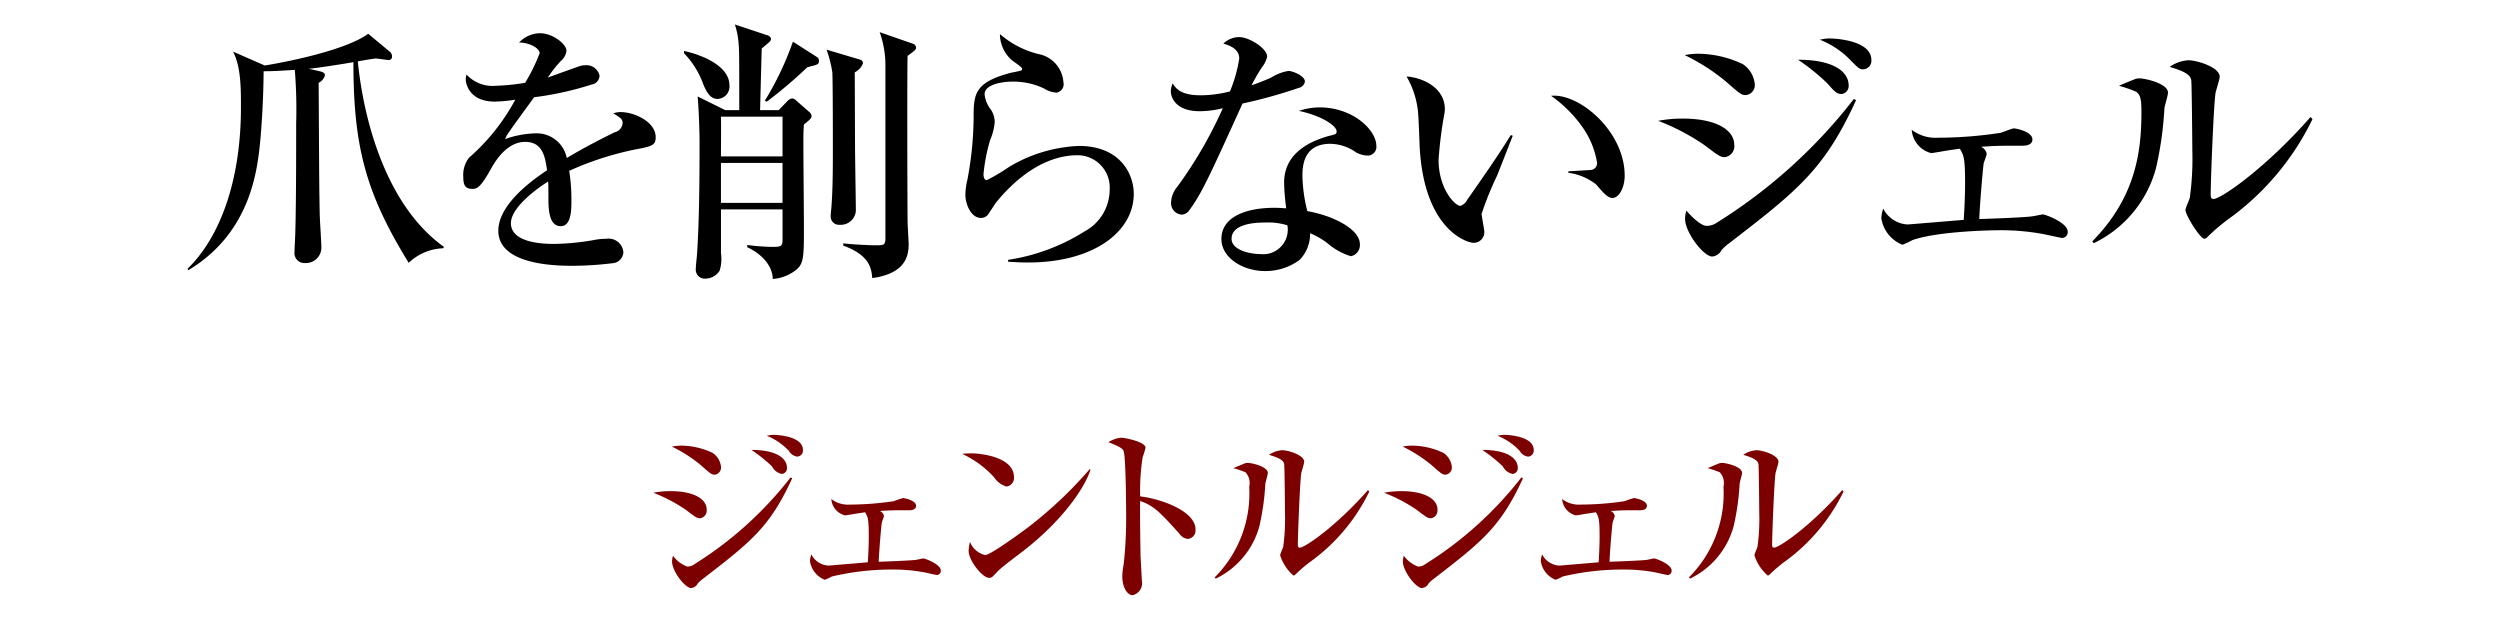
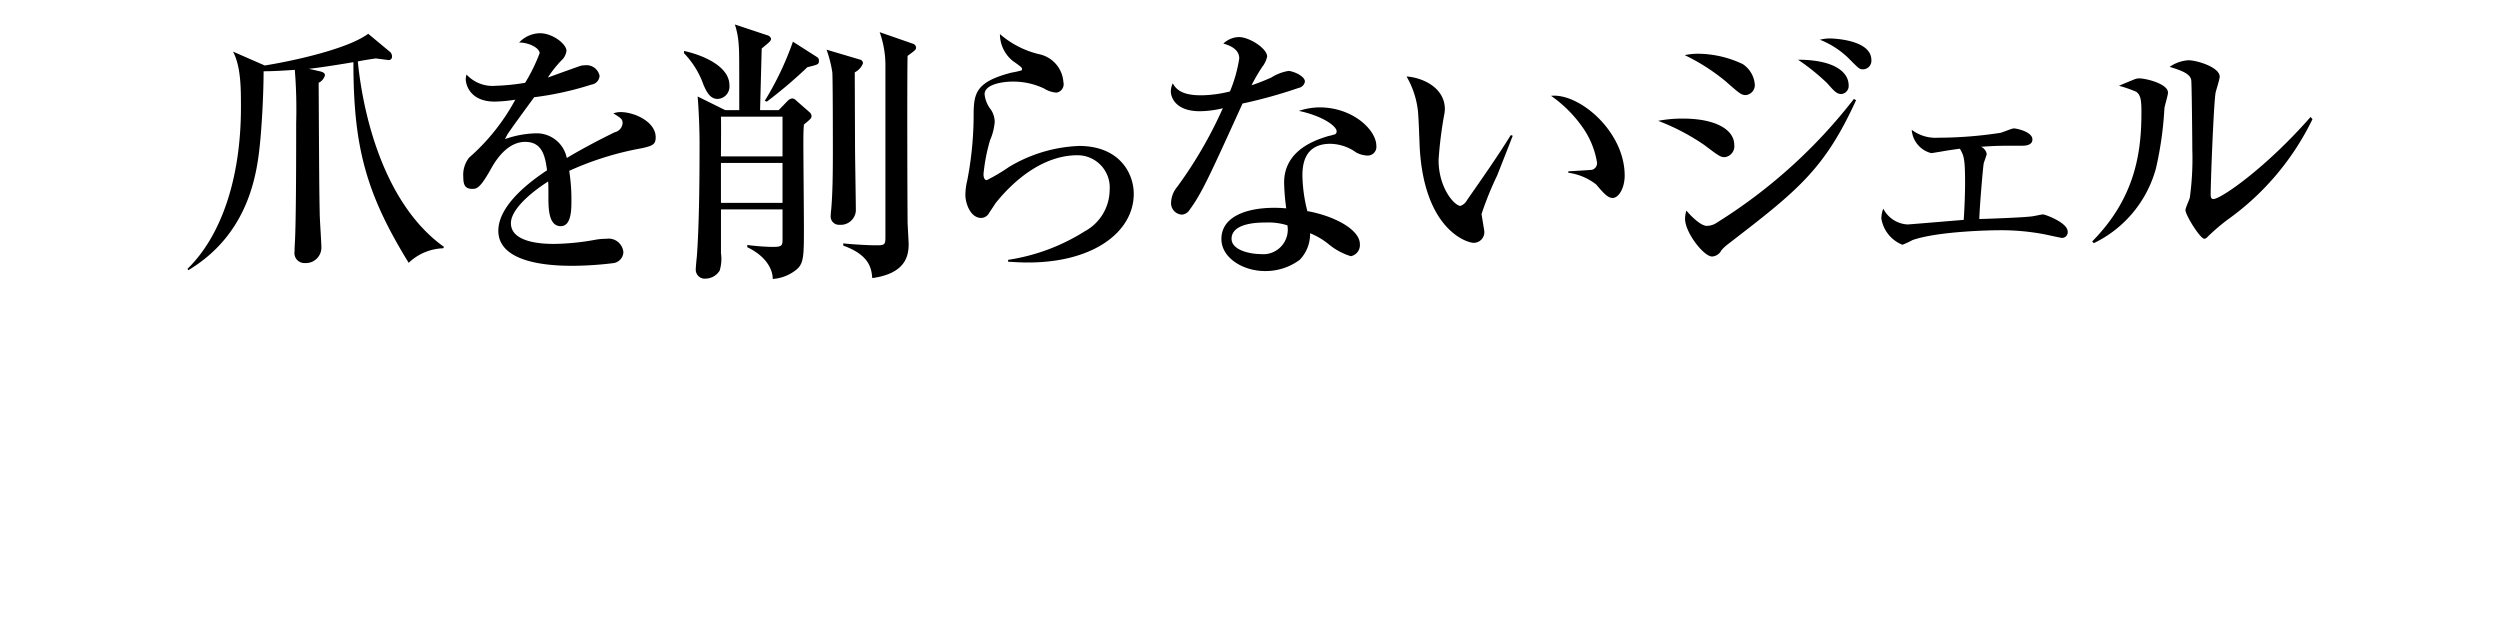
<svg xmlns="http://www.w3.org/2000/svg" width="234" height="58" viewBox="0 0 234 58">
  <defs>
    <style>.cls-1,.cls-2{fill-rule:evenodd;}.cls-2{fill:#7d0000;}</style>
  </defs>
  <path class="cls-1" d="M761.872 1876.72c-5.277-3.76-7.479-11.5-8.069-17.36.385-.08 1.153-.21 1.691-.28l1.178.15a.3.3 0 0 0 .333-.31.574.574 0 0 0-.256-.51l-1.972-1.64c-1.921 1.43-7.018 2.54-9.682 2.97l-2.972-1.3c.743 1.4.743 3.43.743 5.22 0 6.89-1.972 12.17-5 15.11l.077.13c5.968-3.59 6.506-9.63 6.762-12.47.282-3.33.282-6 .282-6.15.82 0 1.716-.05 2.92-.13a46.341 46.341 0 0 1 .128 4.97c0 2.49 0 9.38-.128 11.32-.025.41-.025.67-.025.72a.932.932 0 0 0 1 1.07 1.445 1.445 0 0 0 1.511-1.51c0-.43-.154-2.63-.154-3.12-.051-2.54-.051-3.51-.1-12.24a1.111 1.111 0 0 0 .589-.7c0-.2-.154-.3-.487-.38l-1.024-.23c.794-.08 2.458-.33 4.175-.62 0 7.89 1.152 12.25 5.174 18.78a4.9 4.9 0 0 1 3.227-1.36zm19.813-10.27c0-1.43-1.972-2.35-3.3-2.35a2.085 2.085 0 0 0-.666.12c.717.44.87.54.87.93a.95.95 0 0 1-.742.84c-2.254 1.1-3.842 2.02-4.483 2.41a2.87 2.87 0 0 0-2.92-2.31 9.34 9.34 0 0 0-2.869.54l.2-.38c.256-.44 2.126-2.97 2.536-3.54a29.286 29.286 0 0 0 5.353-1.18.883.883 0 0 0 .769-.82 1.241 1.241 0 0 0-1.358-.99 1.563 1.563 0 0 0-.563.1c-.231.08-1.947.69-2.92 1.05a10.369 10.369 0 0 1 1.255-1.59 1.441 1.441 0 0 0 .487-.92c0-.62-1.281-1.64-2.485-1.64a2.739 2.739 0 0 0-1.947.87c.974 0 1.921.54 1.921 1a16.523 16.523 0 0 1-1.357 2.77 20.246 20.246 0 0 1-2.767.28 3.3 3.3 0 0 1-2.715-1.05 1.449 1.449 0 0 0-.076.46c0 .36.307 2.07 2.715 2.07a13.894 13.894 0 0 0 1.921-.18 19.381 19.381 0 0 1-4.329 5.43 2.611 2.611 0 0 0-.538 1.8c0 .82.205 1.12.871 1.12.435 0 .768-.15 1.819-2.05.512-.89 1.562-2.35 3.1-2.35 1.588 0 1.87 1.3 2.049 2.66-1.281.85-4.559 3.15-4.559 5.66 0 3.18 5.3 3.28 6.941 3.28a32.426 32.426 0 0 0 3.893-.26 1.089 1.089 0 0 0 .871-.99 1.383 1.383 0 0 0-1.588-1.28 6.2 6.2 0 0 0-.922.07 22.953 22.953 0 0 1-3.944.41c-.743 0-4.073 0-4.073-1.94 0-1.44 2.331-3.18 3.483-3.9.026.33.026.44.026 1.44 0 1.1.026 2.74 1.153 2.74 1 0 1-1.57 1-2.39a17.149 17.149 0 0 0-.205-2.79 28.63 28.63 0 0 1 6.813-2.12c1.024-.23 1.28-.36 1.28-1.03zm14.587-1.97a.5.5 0 0 0-.179-.36l-1.255-1.1a.58.58 0 0 0-.385-.2.769.769 0 0 0-.435.25l-.82.85h-1.741c.025-.93.128-4.95.153-5.77.769-.64.871-.71.871-.92a.473.473 0 0 0-.384-.33l-3-1a7.506 7.506 0 0 1 .359 1.92c.051.59.051 1.15.051 6.1h-1.307l-2.588-1.28c.1 1.12.18 3.1.18 4.35 0 3.15-.026 7.58-.256 10.66-.026.2-.1.99-.1 1.17a.837.837 0 0 0 .9.87 1.584 1.584 0 0 0 1.332-.74 3.713 3.713 0 0 0 .128-1.64v-4.1h5.763v2.82c0 .62-.1.69-1 .69a20.784 20.784 0 0 1-2.3-.18v.21c1.716.82 2.382 2.02 2.382 2.97a3.889 3.889 0 0 0 1.818-.59c1.1-.69 1.1-1.13 1.1-4.33 0-1.23-.051-6.61-.051-7.71 0-.59 0-1.23.051-1.82.641-.53.713-.61.713-.79zm-2.715 3.77h-5.763c0-.54.025-3.13 0-3.72h5.763v3.72zm0 4.35h-5.763v-3.74h5.763v3.74zm12.5-14.55a.414.414 0 0 0-.333-.36l-3.074-1.07a9.192 9.192 0 0 1 .538 2.99v16.24c0 .72-.128.72-.974.72-.537 0-2.1-.08-2.971-.18v.21c2.562.92 2.638 2.25 2.715 3.04 3.048-.43 3.407-1.99 3.407-3.2l-.1-1.94c-.026-2.64-.052-14.45 0-15.66.715-.53.792-.58.792-.79zm-9.093 1.26a.375.375 0 0 0-.18-.36l-2.254-1.44a28.365 28.365 0 0 1-2.638 5.54l.2.07a43.175 43.175 0 0 0 3.791-3.22c.978-.24 1.081-.26 1.081-.59zm4.123.23a.355.355 0 0 0-.307-.36l-3.1-.92a11.465 11.465 0 0 1 .538 2.12c.051.64.051 6.79.051 7.4 0 2.18-.026 3.95-.154 5.43a6.092 6.092 0 0 0-.051.64.772.772 0 0 0 .82.8 1.422 1.422 0 0 0 1.536-1.28c0-.87-.076-5.1-.076-6.05l-.026-6.94a1.575 1.575 0 0 0 .769-.84zm-12.5 2.05c0-1.85-2.664-2.87-4.252-3.21v.21a8.13 8.13 0 0 1 1.818 2.94c.308.72.641 1.34 1.332 1.34a1.16 1.16 0 0 0 1.103-1.28zm37.844 10.16c0-1.92-1.332-4.48-5.123-4.48a13.762 13.762 0 0 0-6.557 1.97 16.755 16.755 0 0 1-2.075 1.23c-.281 0-.307-.41-.307-.56a16.631 16.631 0 0 1 .615-3.18 5.38 5.38 0 0 0 .435-1.71 2.158 2.158 0 0 0-.358-1.15 2.734 2.734 0 0 1-.59-1.44c0-1 1.922-1.18 2.536-1.18a6.718 6.718 0 0 1 3.023.64 2.51 2.51 0 0 0 1.178.39.8.8 0 0 0 .64-.98 2.871 2.871 0 0 0-2.331-2.63 8.633 8.633 0 0 1-3.611-1.87 3.241 3.241 0 0 0 1.2 2.51c.794.56.871.64.871.76a.172.172 0 0 1-.052.13 9.043 9.043 0 0 1-.947.21c-3.535.92-3.535 2.05-3.535 4.35a32.373 32.373 0 0 1-.589 5.71 5.862 5.862 0 0 0-.18 1.41c0 .69.436 2.13 1.486 2.13a.859.859 0 0 0 .743-.49c.1-.13.512-.77.615-.92 1.793-2.23 4.508-4.46 7.658-4.46a3.02 3.02 0 0 1 3 3.26 4.435 4.435 0 0 1-2.331 3.86 18.6 18.6 0 0 1-7.172 2.67v.18c.461.02 1.025.07 1.87.07 6.124 0 9.889-2.87 9.889-6.43zm16.021-10.5c0-.56-1.178-1-1.537-1a4.257 4.257 0 0 0-1.613.62c-.564.25-1.2.51-1.845.72a17.066 17.066 0 0 1 1-1.72 2.329 2.329 0 0 0 .461-.97c0-.75-1.664-1.82-2.638-1.82a2.163 2.163 0 0 0-1.46.61c.436.13 1.486.44 1.486 1.39a13.036 13.036 0 0 1-.871 3.09 11.422 11.422 0 0 1-2.69.36c-1.485 0-2.254-.36-2.663-1.12a1.906 1.906 0 0 0-.18.74c0 .59.461 1.87 2.715 1.87a9.255 9.255 0 0 0 2.152-.28 39.921 39.921 0 0 1-4.278 7.37 2.425 2.425 0 0 0-.563 1.41 1.075 1.075 0 0 0 1 1.18.916.916 0 0 0 .717-.43c1.127-1.54 1.767-2.92 4.969-9.97a45.827 45.827 0 0 0 5.251-1.46.732.732 0 0 0 .588-.59zm6.685 6c0-1.46-2.177-3.59-5.327-3.59a6.188 6.188 0 0 0-1.921.33c2.177.46 3.534 1.41 3.534 1.92a.317.317 0 0 1-.128.26 6.022 6.022 0 0 1-.666.18c-1.075.33-4.123 1.26-4.123 4.35a20.032 20.032 0 0 0 .2 2.41c-.333-.02-.64-.05-1.1-.05-2.715 0-4.969.87-4.969 2.92 0 1.77 2.023 3 4.073 3a5.342 5.342 0 0 0 3.253-1.05 3.456 3.456 0 0 0 .973-2.49 6.732 6.732 0 0 1 1.742 1.03 6.008 6.008 0 0 0 2.074 1.12 1.057 1.057 0 0 0 .846-1.12c0-1.41-2.485-2.67-4.918-3.1a14.413 14.413 0 0 1-.461-3.31c0-.99.153-2.99 2.612-2.99a4.257 4.257 0 0 1 2.434.82 2.458 2.458 0 0 0 1.024.28.814.814 0 0 0 .849-.92zm-8.324 7.45a2.3 2.3 0 0 1-2.536 2.69c-.948 0-2.689-.36-2.689-1.43 0-1.52 2.612-1.52 3.1-1.52a6.041 6.041 0 0 1 2.126.26zm31.569-4.66c0-4.15-4.277-7.74-6.89-7.46a12.015 12.015 0 0 1 2.92 2.9 7.946 7.946 0 0 1 1.383 3.35.639.639 0 0 1-.461.67c-.076.03-2.074.13-2.228.15v.13a5.391 5.391 0 0 1 2.613 1.1c.717.85 1.1 1.26 1.536 1.26.565 0 1.128-.92 1.128-2.1zm-10.476-3.72l-.179-.07c-1.306 2.1-2.715 4.1-4.1 6.09a1.107 1.107 0 0 1-.615.54c-.538 0-2.049-1.64-2.049-4.3a37.812 37.812 0 0 1 .512-4.15 3.4 3.4 0 0 0 .077-.59c0-2.15-2.3-3-3.586-3.07a8.181 8.181 0 0 1 1.05 3.1c.077.48.154 2.94.179 3.5.41 7.69 4.38 8.97 5.072 8.97a1 1 0 0 0 .973-1.13l-.256-1.56a30.034 30.034 0 0 1 1.46-3.61c1.207-3.05 1.335-3.41 1.463-3.72zm33.567-7.09c0-1.95-3.739-2.02-3.868-2.02a3.688 3.688 0 0 0-.947.12 8.122 8.122 0 0 1 2.945 2c.692.69.769.77 1.1.77a.8.8 0 0 0 .771-.87zm-2.126 2.38c0-1.33-1.485-2.41-4.738-2.41a20.138 20.138 0 0 1 2.74 2.21c.692.79.9 1 1.332 1a.756.756 0 0 0 .667-.8zm-8.785-.1a2.527 2.527 0 0 0-1.127-1.9 9.891 9.891 0 0 0-4.176-.97 6.07 6.07 0 0 0-1.255.13 18.806 18.806 0 0 1 3.842 2.46c1.307 1.15 1.46 1.28 1.87 1.28a.941.941 0 0 0 .847-1zm9.477 1.48l-.2-.12a49 49 0 0 1-12.782 11.55 1.7 1.7 0 0 1-1 .33c-.614 0-1.664-1.13-1.895-1.43a2.483 2.483 0 0 0-.128.77c0 1.28 1.742 3.53 2.536 3.53a1.056 1.056 0 0 0 .871-.59 4.079 4.079 0 0 1 .666-.61c6.426-4.95 8.962-6.92 11.933-13.43zm-11.4 4.18c0-1.41-1.716-2.46-4.815-2.46a11.779 11.779 0 0 0-2.305.21 20.683 20.683 0 0 1 4.3 2.25c1.357 1.02 1.511 1.15 1.947 1.15a1.031 1.031 0 0 0 .875-1.15zm23.091.18c1.485-.1 1.665-.1 3.816-.1.256 0 1 0 1-.59 0-.72-1.486-1.03-1.742-1.03-.179 0-1.024.36-1.229.41a38.745 38.745 0 0 1-5.866.46 3.676 3.676 0 0 1-2.459-.74 2.428 2.428 0 0 0 1.819 2.18c.128 0 .512-.08.871-.13.538-.1 1.075-.18 1.818-.28.359.64.487.84.487 3.2 0 1.43-.1 3.07-.128 3.46-.615.05-5.149.43-5.251.43a2.72 2.72 0 0 1-2.28-1.48 2.743 2.743 0 0 0-.179.92 3.192 3.192 0 0 0 1.972 2.46 8.035 8.035 0 0 0 .948-.44c2.357-.82 7.274-.92 8.12-.92a21.721 21.721 0 0 1 4.277.39c.1.02 1.512.33 1.588.33a.537.537 0 0 0 .538-.59c0-.85-2.126-1.61-2.3-1.61-.154 0-.794.15-.973.17-.615.11-4.124.24-5 .26.026-1.15.333-4.74.41-5.2.025-.13.281-.77.281-.9a.907.907 0 0 0-.536-.66zm31.03-2.59l-.179-.2c-4.2 4.79-8.4 7.68-9.093 7.68-.179 0-.256-.13-.256-.41 0-1.28.282-8.53.461-9.55.051-.23.384-1.26.384-1.49 0-.89-2.126-1.54-2.946-1.54a3.481 3.481 0 0 0-1.741.62c1.1.33 1.921.64 2.023 1.23.051.33.1 5.81.1 6.51a26.717 26.717 0 0 1-.231 4.48c-.025.18-.41.97-.41 1.18 0 .48 1.383 2.69 1.768 2.69a.438.438 0 0 0 .281-.16 18.715 18.715 0 0 1 1.87-1.61 24.857 24.857 0 0 0 7.971-9.43zm-13.524-2.48c0-.85-2.126-1.33-2.638-1.33a1.116 1.116 0 0 0-.461.07c-.205.08-1.255.51-1.486.62a11.884 11.884 0 0 1 1.614.56c.41.31.486.74.486 1.92 0 3.74-.563 7.99-4.61 12.09l.154.16a10.952 10.952 0 0 0 5.814-7 32.768 32.768 0 0 0 .794-5.63c.028-.23.335-1.23.335-1.46z" transform="translate(-720.313 -1853.61)" />
-   <path class="cls-2" d="M795.467 1895.73c0-1.36-2.626-1.42-2.716-1.42a2.541 2.541 0 0 0-.666.09 5.778 5.778 0 0 1 2.069 1.41 1.075 1.075 0 0 0 .773.54.565.565 0 0 0 .54-.62zm-1.493 1.68c0-.94-1.043-1.69-3.328-1.69a14.38 14.38 0 0 1 1.925 1.54 1.308 1.308 0 0 0 .935.71.528.528 0 0 0 .468-.56zm-6.17-.07a1.781 1.781 0 0 0-.792-1.34 7 7 0 0 0-2.932-.68 4.727 4.727 0 0 0-.881.09 13.255 13.255 0 0 1 2.7 1.73c.917.81 1.025.9 1.313.9a.663.663 0 0 0 .588-.7zm6.656 1.04l-.144-.09a34.442 34.442 0 0 1-8.977 8.11 1.138 1.138 0 0 1-.7.24 2.873 2.873 0 0 1-1.331-1.01 1.754 1.754 0 0 0-.09.54c0 .9 1.223 2.48 1.781 2.48a.753.753 0 0 0 .611-.41 2.65 2.65 0 0 1 .468-.43c4.514-3.48 6.295-4.86 8.382-9.43zm-8 2.93c0-.99-1.206-1.73-3.382-1.73a8.847 8.847 0 0 0-1.619.15 14.916 14.916 0 0 1 3.022 1.58c.953.72 1.061.81 1.367.81a.728.728 0 0 0 .607-.81zm16.217.13c1.043-.07 1.169-.07 2.68-.07.18 0 .7 0 .7-.42 0-.5-1.044-.72-1.224-.72a8.671 8.671 0 0 0-.863.29 28.306 28.306 0 0 1-4.119.32 2.569 2.569 0 0 1-1.727-.52 1.7 1.7 0 0 0 1.277 1.53c.09 0 .36-.05.612-.09.377-.07.755-.12 1.277-.2.252.45.342.6.342 2.25 0 1.01-.072 2.16-.09 2.43-.432.04-3.616.31-3.688.31a1.918 1.918 0 0 1-1.6-1.05 1.966 1.966 0 0 0-.126.65 2.243 2.243 0 0 0 1.385 1.73 4.966 4.966 0 0 0 .666-.31 24.168 24.168 0 0 1 5.7-.65 15.846 15.846 0 0 1 3 .27c.072.02 1.062.24 1.115.24a.381.381 0 0 0 .378-.42c0-.59-1.493-1.13-1.619-1.13-.108 0-.557.11-.683.13-.432.07-2.9.16-3.508.18.018-.81.234-3.33.288-3.66.018-.09.2-.54.2-.63a.632.632 0 0 0-.378-.46zm12.547-3.15c0-2-3.364-2.25-3.976-2.25a8.385 8.385 0 0 0-.881.05 9.332 9.332 0 0 1 3 2.2 2.094 2.094 0 0 0 1.151.86.8.8 0 0 0 .701-.86zm7.159-.74l-.072-.03a38.885 38.885 0 0 1-5.63 5.34c-.648.5-3.652 2.7-4.156 2.7a2.009 2.009 0 0 1-1.421-1.23 3.866 3.866 0 0 0-.126.85c0 .88 1.278 2.52 1.925 2.52a.53.53 0 0 0 .252-.07c.108-.06.522-.54.63-.63.611-.56 1.691-1.34 2.356-1.86 4.151-3.24 5.949-6.44 6.237-7.59zm9.829 5.61c0-1.69-3.13-2.84-5.18-3.09a20.408 20.408 0 0 1 .234-3.67 7.564 7.564 0 0 0 .269-.88c0-.56-1.942-.94-2.284-.94a2.6 2.6 0 0 0-1.187.42c1.331.52 1.385.68 1.439.91.18.67.216 4.84.216 5.76a38.945 38.945 0 0 1-.234 4.79 6.157 6.157 0 0 0-.126 1.09c0 .99.449 1.77.971 1.77a1.145 1.145 0 0 0 .864-1.33l-.126-2.33c0-.1-.072-4.04-.036-5.16 1.295.47 1.8.99 3.669 3.06a1.1 1.1 0 0 0 .774.49.778.778 0 0 0 .732-.89zm16.271-3.54l-.126-.14c-2.95 3.36-5.9 5.39-6.386 5.39-.126 0-.18-.09-.18-.28 0-.9.2-5.99.324-6.71.036-.17.27-.89.27-1.05 0-.63-1.493-1.08-2.069-1.08a2.506 2.506 0 0 0-1.223.43c.773.24 1.349.45 1.421.87.036.23.072 4.08.072 4.57a18.872 18.872 0 0 1-.162 3.15c-.018.12-.288.68-.288.82a4.21 4.21 0 0 0 1.241 1.89.29.29 0 0 0 .2-.11 14.57 14.57 0 0 1 1.314-1.13 17.5 17.5 0 0 0 5.587-6.62zm-9.5-1.74c0-.6-1.493-.94-1.853-.94a.774.774 0 0 0-.324.05c-.144.06-.881.36-1.043.44a8.645 8.645 0 0 1 1.133.39 1.482 1.482 0 0 1 .342 1.35 11.1 11.1 0 0 1-3.238 8.49l.108.11a7.686 7.686 0 0 0 4.083-4.91 23.149 23.149 0 0 0 .558-3.96c.015-.16.231-.86.231-1.02zm24.888-2.15c0-1.36-2.626-1.42-2.716-1.42a2.541 2.541 0 0 0-.666.09 5.778 5.778 0 0 1 2.069 1.41 1.075 1.075 0 0 0 .773.54.565.565 0 0 0 .537-.62zm-1.493 1.68c0-.94-1.044-1.69-3.328-1.69a14.38 14.38 0 0 1 1.925 1.54 1.308 1.308 0 0 0 .935.71.528.528 0 0 0 .465-.56zm-6.17-.07a1.781 1.781 0 0 0-.792-1.34 7 7 0 0 0-2.932-.68 4.727 4.727 0 0 0-.881.09 13.255 13.255 0 0 1 2.7 1.73c.917.81 1.025.9 1.313.9a.663.663 0 0 0 .589-.7zm6.656 1.04l-.144-.09a34.459 34.459 0 0 1-8.977 8.11 1.138 1.138 0 0 1-.7.24 2.868 2.868 0 0 1-1.331-1.01 1.754 1.754 0 0 0-.09.54c0 .9 1.223 2.48 1.781 2.48a.753.753 0 0 0 .611-.41 2.65 2.65 0 0 1 .468-.43c4.511-3.48 6.292-4.86 8.379-9.43zm-8 2.93c0-.99-1.206-1.73-3.382-1.73a8.838 8.838 0 0 0-1.619.15 14.916 14.916 0 0 1 3.022 1.58c.953.72 1.061.81 1.367.81a.728.728 0 0 0 .604-.81zm16.217.13c1.043-.07 1.169-.07 2.68-.07.18 0 .7 0 .7-.42 0-.5-1.044-.72-1.224-.72a8.671 8.671 0 0 0-.863.29 28.306 28.306 0 0 1-4.119.32 2.569 2.569 0 0 1-1.727-.52 1.7 1.7 0 0 0 1.277 1.53c.09 0 .36-.05.612-.09.377-.07.755-.12 1.277-.2.252.45.341.6.341 2.25 0 1.01-.071 2.16-.089 2.43-.432.04-3.616.31-3.688.31a1.918 1.918 0 0 1-1.6-1.05 1.966 1.966 0 0 0-.126.65 2.243 2.243 0 0 0 1.385 1.73 4.966 4.966 0 0 0 .666-.31 24.168 24.168 0 0 1 5.7-.65 15.846 15.846 0 0 1 3 .27c.072.02 1.061.24 1.115.24a.381.381 0 0 0 .378-.42c0-.59-1.493-1.13-1.619-1.13-.108 0-.557.11-.683.13-.432.07-2.9.16-3.508.18.018-.81.234-3.33.288-3.66.018-.09.2-.54.2-.63a.632.632 0 0 0-.381-.46zm21.794-1.82l-.126-.14c-2.95 3.36-5.9 5.39-6.386 5.39-.126 0-.18-.09-.18-.28 0-.9.2-5.99.324-6.71.036-.17.27-.89.27-1.05 0-.63-1.494-1.08-2.069-1.08a2.5 2.5 0 0 0-1.223.43c.773.24 1.349.45 1.421.87.036.23.072 4.08.072 4.57a18.872 18.872 0 0 1-.162 3.15c-.018.12-.288.68-.288.82a4.2 4.2 0 0 0 1.241 1.89.29.29 0 0 0 .2-.11 14.591 14.591 0 0 1 1.313-1.13 17.5 17.5 0 0 0 5.585-6.62zm-9.5-1.74c0-.6-1.493-.94-1.853-.94a.774.774 0 0 0-.324.05c-.144.06-.881.36-1.043.44a8.645 8.645 0 0 1 1.133.39 1.482 1.482 0 0 1 .342 1.35 11.1 11.1 0 0 1-3.238 8.49l.108.11a7.686 7.686 0 0 0 4.083-4.91 23.149 23.149 0 0 0 .558-3.96c.012-.16.228-.86.228-1.02z" transform="translate(-720.313 -1853.61)" />
</svg>